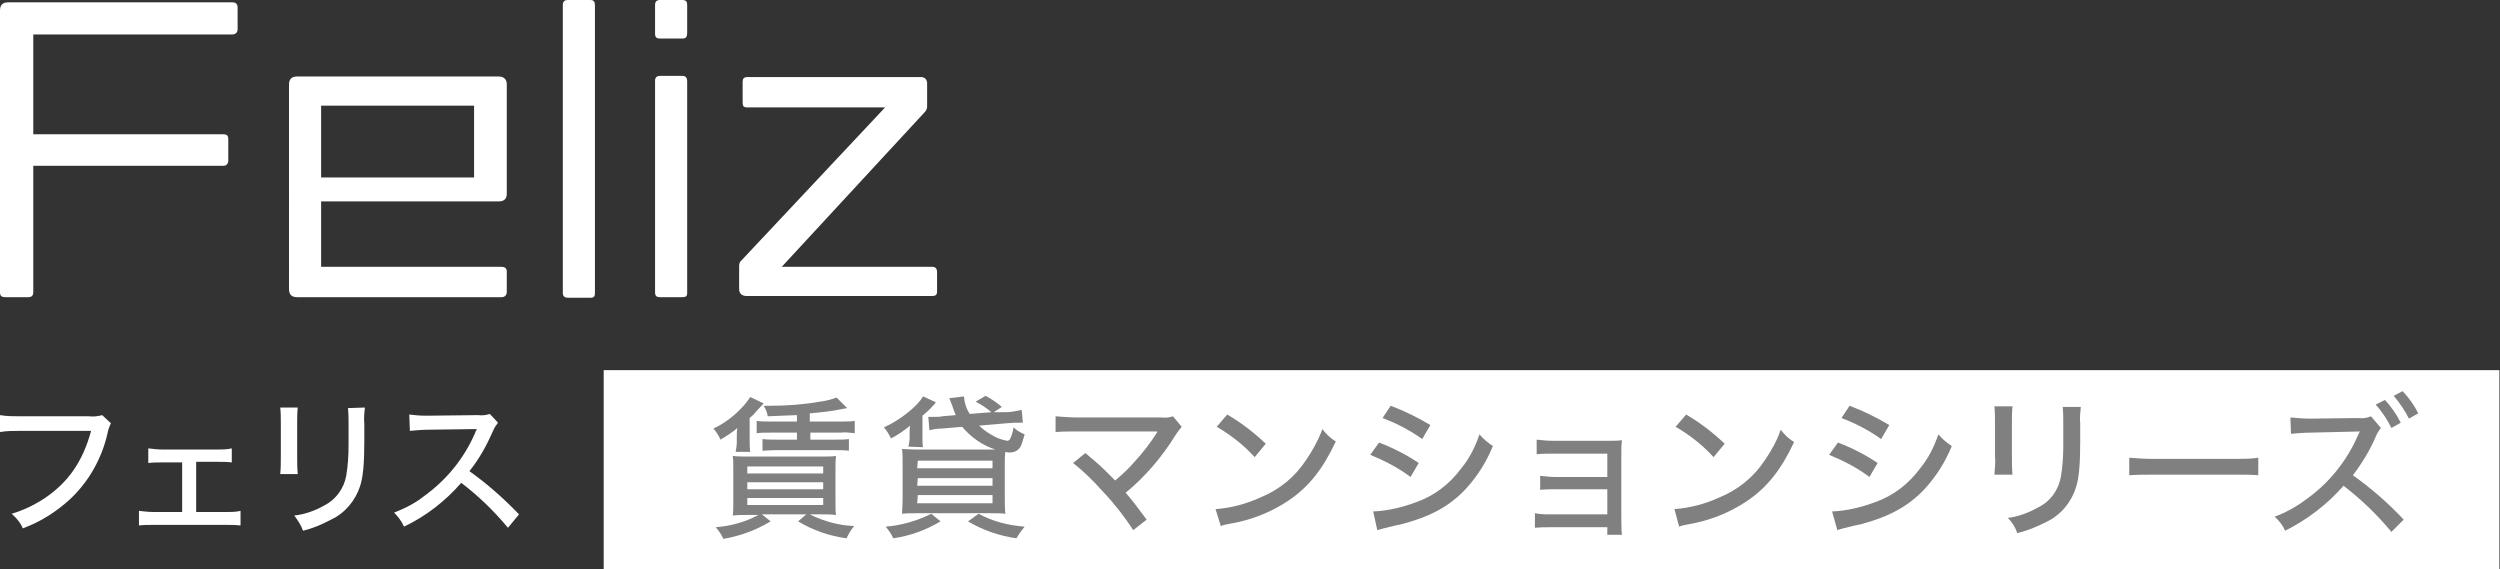
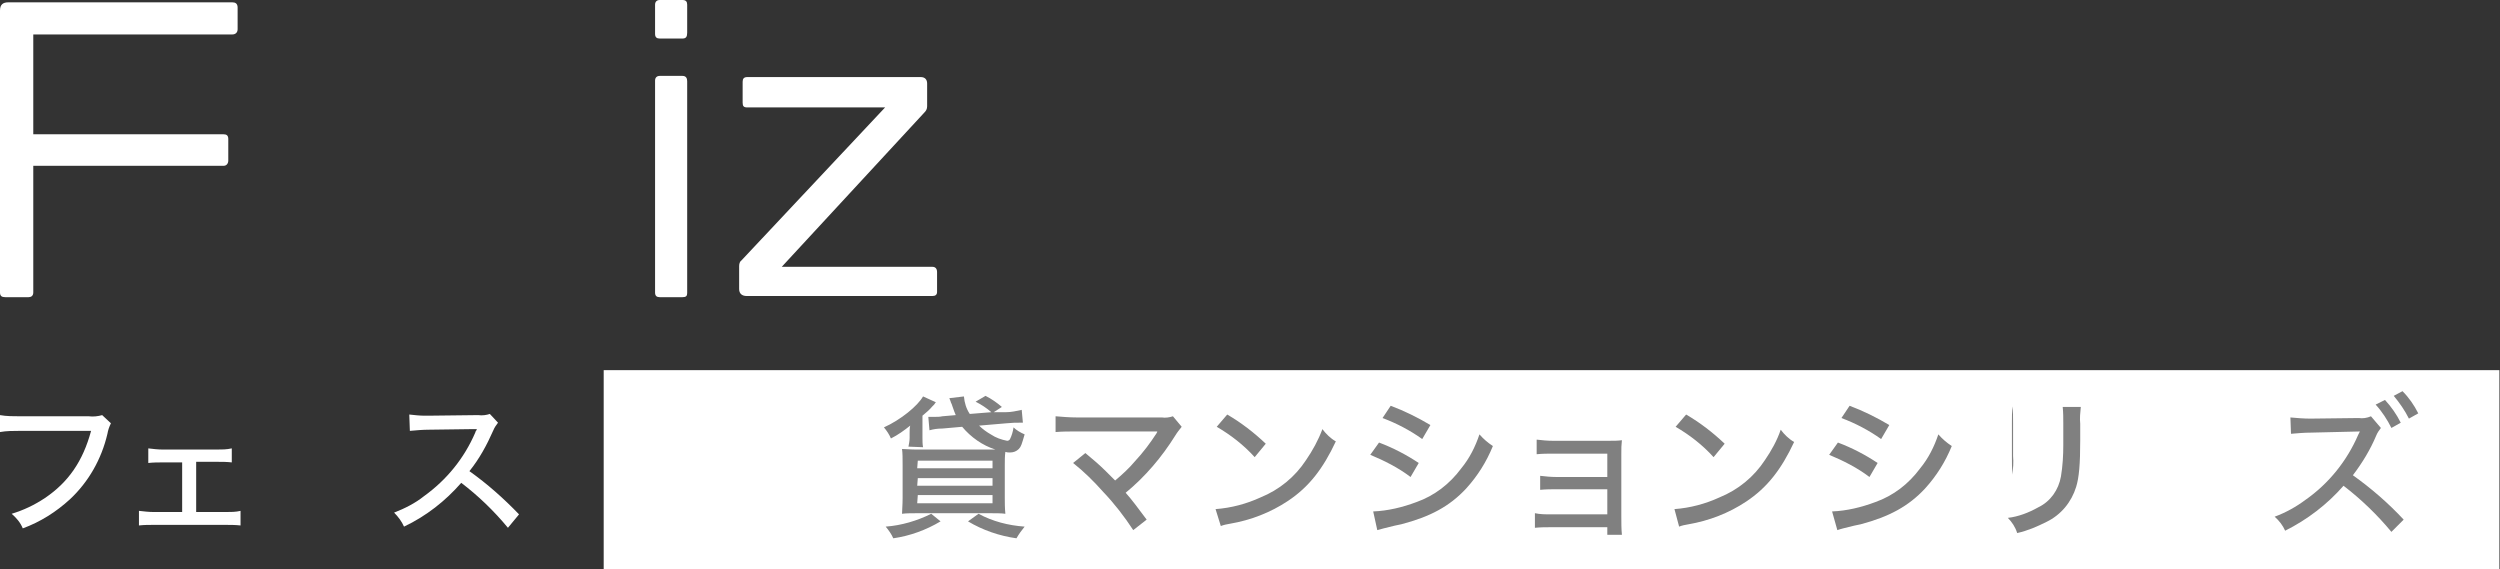
<svg xmlns="http://www.w3.org/2000/svg" version="1.1" id="レイヤー_1" x="0px" y="0px" viewBox="0 0 428.2 97.5" style="enable-background:new 0 0 428.2 97.5;" xml:space="preserve">
  <rect x="0" y="0" width="428.2" height="97.5" fill="#333333" stroke="none" />
  <style type="text/css">
	.st0{fill:#FFFFFF;}
	.st1{fill:#808080;}
</style>
  <path class="st0" d="M19,72.5c-0.3,0.6-0.5,1.2-0.6,1.8c-1,4.3-3.2,8.2-6.4,11.2c-2.4,2.2-5.1,3.9-8.1,5c-0.4-1-1.1-1.8-1.9-2.5  c2-0.6,3.9-1.5,5.7-2.7c4-2.7,6.5-6.3,7.9-11.5H3.4c-1.1,0-2.3,0-3.4,0.2v-2.9c1.1,0.2,2.3,0.2,3.5,0.2h11.7c0.8,0.1,1.6,0,2.3-0.2  L19,72.5z" />
  <path class="st0" d="M33.6,87.7h5c0.9,0,1.8,0,2.6-0.2V90c-0.9-0.1-1.8-0.1-2.6-0.1H26.4c-0.9,0-1.7,0-2.6,0.1v-2.5  c0.9,0.1,1.7,0.2,2.6,0.2h4.8v-8.5h-3.2c-0.9,0-1.7,0-2.6,0.1v-2.5c0.8,0.1,1.7,0.2,2.5,0.2h9.2c0.9,0,1.7,0,2.6-0.2v2.4  c-0.9-0.1-1.7-0.1-2.6-0.1h-3.5V87.7z" />
-   <path class="st0" d="M51,69.8c-0.1,0.9-0.1,1.8-0.1,2.7v5.6c0,1,0,2.1,0.1,3.1h-3c0.1-1,0.1-2.1,0.1-3.1v-5.6c0-0.9,0-1.8-0.1-2.7  H51z M62.5,69.8c-0.1,0.9-0.2,1.9-0.1,2.8v2.8c0,4-0.2,6.2-0.7,7.8c-0.8,2.5-2.6,4.7-5,5.8c-1.5,0.8-3.1,1.5-4.8,1.9  c-0.3-0.9-0.9-1.8-1.5-2.6c1.8-0.2,3.5-0.8,5.1-1.7c2-1,3.4-2.9,3.8-5.1c0.3-1.8,0.4-3.5,0.4-5.3v-1v-2.5c0-0.9,0-1.9-0.1-2.8  L62.5,69.8z" />
  <path class="st0" d="M87,90.4c-2.4-2.9-5.1-5.5-8-7.7c-2.7,3.1-6,5.7-9.8,7.5c-0.4-0.9-1-1.7-1.7-2.4c1.8-0.7,3.6-1.6,5.1-2.8  c3.9-2.8,6.9-6.5,8.8-10.9c0-0.1,0.1-0.3,0.2-0.4c0-0.1,0.1-0.2,0.1-0.2c-0.3,0-0.5,0-0.8,0l-7.4,0.1c-1.1,0-2.2,0.1-3.3,0.2  l-0.1-2.8c0.9,0.1,1.8,0.2,2.6,0.2h0.7l8.5-0.1c0.7,0.1,1.4,0,2-0.2l1.4,1.5c-0.3,0.4-0.6,0.8-0.8,1.3c-1.1,2.5-2.4,4.9-4.1,7  c3.1,2.2,5.9,4.7,8.5,7.4L87,90.4z" />
  <rect x="103.4" y="63.4" class="st0" width="324.7" height="34.1" />
-   <path class="st1" d="M130.8,69.1c-0.3,0.3-0.3,0.3-1.4,1.5c-0.2,0.3-0.5,0.6-1,1v3.8c0,0.7,0,1.3,0.1,2H126c0.1-0.6,0.2-1.1,0.2-1.7  v-0.9c0-0.5,0-1,0.1-1.5c-0.9,0.8-1.9,1.4-2.9,2c-0.3-0.7-0.7-1.3-1.2-1.9c1.7-0.8,3.2-1.9,4.5-3.2c0.7-0.7,1.3-1.4,1.8-2.2  L130.8,69.1z M128.3,88.2c-1.3,0-1.9,0-2.8,0.1c0.1-0.5,0.1-1.4,0.1-2.2v-5.2c0-2.1,0-2.1-0.1-2.8c0.9,0.1,1.8,0.1,2.7,0.1h12.3  c1.5,0,1.9,0,2.7-0.1c-0.1,0.7-0.1,1.4-0.1,2.6v5c0,1.2,0,2,0.1,2.5c-0.9-0.1-1.6-0.1-2.3-0.1h-2.2c2.4,1.2,5,1.9,7.6,2  c-0.5,0.6-1,1.4-1.3,2.1c-3-0.4-5.8-1.4-8.3-2.9l1.4-1.2h-7.6l1.5,1.2c-2.5,1.5-5.2,2.5-8.1,3c-0.3-0.7-0.8-1.4-1.3-2  c2.6-0.2,5.1-0.9,7.3-2.1H128.3z M128,81.1h13v-1.2h-13L128,81.1z M128,83.8h13v-1.2h-13L128,83.8z M128,86.5h13v-1.2h-13L128,86.5z   M136.5,71.1l-5,0.2c-0.1-0.6-0.3-1.2-0.7-1.8h1c2.9,0,5.8-0.2,8.6-0.7c1-0.1,2-0.4,2.9-0.7l1.8,1.8l-1.1,0.2  c-1.4,0.3-3,0.5-5.3,0.7v1.4h5.3c0.8,0,1.6,0,2.4-0.1v2.1c-0.8-0.1-1.6-0.2-2.4-0.1h-5.2v1.2h4.3c0.8,0,1.6,0,2.3-0.1v2  c-0.8-0.1-1.6-0.1-2.3-0.1h-10.2c-1,0-1.8,0.1-2.3,0.1v-2c0.8,0.1,1.6,0.1,2.3,0.1h3.6v-1.2h-4.6c-0.8,0-1.6,0-2.3,0.1v-2.1  c0.8,0.1,1.6,0.1,2.3,0.1h4.6L136.5,71.1z" />
  <path class="st1" d="M155.6,76.5c0.1-0.5,0.2-1,0.2-1.5v-0.8c0-0.4,0-0.9,0.1-1.3c-1,0.8-2.1,1.6-3.3,2.2c-0.3-0.7-0.7-1.3-1.2-1.9  c2.9-1.3,5.8-3.7,6.7-5.3l2.2,1c-0.1,0.1-0.1,0.1-0.3,0.4c-0.1,0.1-0.2,0.2-0.3,0.3c-0.5,0.6-1.1,1.1-1.7,1.6v3.8  c0,0.5,0,1.1,0.1,1.6L155.6,76.5z M161.1,89.3c-2.5,1.5-5.3,2.5-8.1,2.9c-0.3-0.7-0.8-1.4-1.3-2c2.7-0.2,5.4-1,7.8-2.2L161.1,89.3z   M172.3,70.6c0.9,0,1.8-0.2,2.7-0.4l0.2,2.2h-0.7c-0.6,0-1,0-2.1,0.1l-4.7,0.4c0.6,0.6,1.3,1.1,2,1.5c0.9,0.6,1.8,0.9,2.8,1.1  c0.2,0,0.4-0.1,0.5-0.3c0.3-0.6,0.5-1.3,0.6-2c0.5,0.5,1.2,0.9,1.9,1.2c-0.5,1.7-0.6,2.1-1,2.5c-0.4,0.4-0.9,0.6-1.5,0.6  c-0.3,0-0.5,0-0.8-0.1c-0.1,0.7-0.1,1.4-0.1,2.4v5.4c0,0.9,0,1.8,0.1,2.8c-0.6-0.1-1.8-0.1-2.9-0.1h-11.9c-1.1,0-2.2,0-2.9,0.1  c0-0.5,0.1-1.5,0.1-2.7v-5.6c0-1.2,0-2.1-0.1-2.8c0.7,0,1.3,0.1,2.7,0.1h13.3c-2.2-0.7-4.2-2.1-5.7-3.9l-3.4,0.3  c-0.8,0-1.5,0.1-2.2,0.3l-0.2-2.3c0.3,0,0.7,0,1.1,0c0.4,0,0.9,0,1.3-0.1l2.3-0.2c-0.2-0.5-0.3-0.7-0.6-1.6  c-0.1-0.4-0.2-0.4-0.3-0.8c-0.1-0.2-0.1-0.3-0.2-0.5l2.5-0.3c0.1,1.1,0.4,2.1,1,3l3.7-0.3c-0.8-0.7-1.7-1.3-2.7-1.8l1.7-1  c1,0.5,2,1.2,2.8,1.9l-1.4,0.9L172.3,70.6z M157.1,80.2H170v-1.3h-12.8L157.1,80.2z M157.1,83.2H170v-1.3h-12.8L157.1,83.2z   M157.1,86.2H170v-1.4h-12.8L157.1,86.2z M167.6,88c2.4,1.3,5.1,2,7.9,2.2c-0.5,0.6-1,1.3-1.4,2c-2.9-0.4-5.8-1.4-8.3-2.9L167.6,88z  " />
  <path class="st1" d="M185.9,77.6c1.2,1,2.4,2,3.5,3.1l1.6,1.6c1.2-1,2.4-2.1,3.4-3.3c1.4-1.5,2.6-3.1,3.7-4.8c0-0.1,0.1-0.1,0.1-0.2  c0-0.1,0-0.1,0.1-0.1c-0.3,0-0.7,0-1.1,0h-12.9c-1.2,0-2.3,0-3.5,0.1v-2.7c1.2,0.1,2.4,0.2,3.6,0.2H199c0.6,0.1,1.3,0,1.9-0.2  l1.5,1.8c-0.4,0.5-0.8,1-1.1,1.5c-2.3,3.7-5.2,7.1-8.5,9.8c1,1.1,2.1,2.6,3.6,4.6l-2.3,1.8c-1.5-2.3-3.2-4.5-5.1-6.5  c-1.6-1.8-3.3-3.5-5.2-5L185.9,77.6z" />
  <path class="st1" d="M208.2,87.2c2.7-0.2,5.3-0.9,7.7-2c3.2-1.3,5.9-3.5,7.8-6.4c1.1-1.6,2.1-3.4,2.8-5.3c0.6,0.8,1.4,1.6,2.3,2.1  c-2.2,4.7-4.6,7.8-8.2,10.2c-3,2-6.4,3.3-9.9,3.9c-0.6,0.1-1.1,0.2-1.6,0.4L208.2,87.2z M210.2,71c2.4,1.4,4.6,3.1,6.6,5l-1.9,2.3  c-1.9-2.1-4.1-3.8-6.5-5.2L210.2,71z" />
  <path class="st1" d="M236.2,75.8c2.4,0.9,4.7,2.1,6.8,3.5l-1.4,2.4c-2.1-1.6-4.5-2.8-6.9-3.8L236.2,75.8z M235.2,87.6  c2.5-0.1,5-0.7,7.4-1.6c3.1-1.1,5.7-3.1,7.7-5.8c1.4-1.7,2.4-3.7,3.1-5.8c0.7,0.8,1.4,1.4,2.3,2c-1.1,2.7-2.6,5.1-4.6,7.3  c-2.8,3-6.1,4.8-11.1,6.1c-0.5,0.1-1.5,0.3-3,0.7c-0.4,0.1-0.7,0.2-1.1,0.3L235.2,87.6z M238.2,69.5c2.4,0.9,4.6,2,6.8,3.3l-1.4,2.4  c-2.1-1.5-4.4-2.7-6.8-3.6L238.2,69.5z" />
  <path class="st1" d="M265.7,90.3c-0.9,0-1.8,0-2.8,0.1v-2.5c0.9,0.2,1.8,0.2,2.8,0.2h9.6v-4.3h-8.7c-0.9,0-1.8,0-2.8,0.1v-2.4  c0.9,0.1,1.8,0.2,2.8,0.2h8.7v-4H266c-0.9,0-1.8,0-2.8,0.1v-2.5c0.9,0.1,1.8,0.2,2.8,0.2h9.3c1.1,0,1.8,0,2.5-0.1  c-0.1,0.9-0.1,1.3-0.1,2.4v10.7c0,1,0,2.1,0.1,3.1h-2.5v-1.3H265.7z" />
  <path class="st1" d="M286.8,87.2c2.7-0.2,5.3-0.9,7.7-2c3.2-1.3,5.9-3.5,7.8-6.4c1.1-1.6,2.1-3.4,2.7-5.2c0.6,0.8,1.4,1.6,2.3,2.1  c-2.2,4.7-4.6,7.8-8.2,10.2c-3,2-6.4,3.3-9.9,3.9c-0.6,0.1-1.1,0.2-1.6,0.4L286.8,87.2z M288.8,71c2.4,1.4,4.6,3.1,6.6,5l-1.9,2.3  c-1.9-2.1-4.1-3.8-6.5-5.2L288.8,71z" />
  <path class="st1" d="M314.8,75.8c2.4,0.9,4.7,2.1,6.8,3.5l-1.4,2.4c-2.1-1.6-4.5-2.8-6.9-3.8L314.8,75.8z M313.8,87.6  c2.5-0.1,5-0.7,7.4-1.6c3.1-1.1,5.7-3.1,7.7-5.8c1.4-1.7,2.4-3.7,3.1-5.8c0.7,0.8,1.4,1.4,2.3,2c-1.1,2.7-2.6,5.1-4.6,7.3  c-2.8,3-6.1,4.8-11,6.1c-0.5,0.1-1.5,0.3-3,0.7c-0.4,0.1-0.7,0.2-1,0.3L313.8,87.6z M316.8,69.5c2.4,0.9,4.6,2,6.8,3.3l-1.4,2.4  c-2.1-1.5-4.4-2.7-6.8-3.6L316.8,69.5z" />
-   <path class="st1" d="M344.7,69.6c-0.1,0.9-0.1,1.9-0.1,2.8v5.7c0,1.1,0,2.1,0.1,3.2h-3.1c0.1-1.1,0.2-2.1,0.1-3.2v-5.7  c0-0.9,0-1.9-0.1-2.8H344.7z M356.4,69.7c-0.1,1-0.2,1.9-0.1,2.9v2.8c0,4.1-0.2,6.4-0.7,8c-0.8,2.6-2.6,4.8-5.1,6  c-1.6,0.8-3.2,1.5-5,1.9c-0.3-1-0.9-1.9-1.6-2.6c1.8-0.2,3.6-0.9,5.2-1.8c2.1-1,3.5-3,3.9-5.3c0.3-1.8,0.4-3.6,0.4-5.4v-1v-2.6  c0-1,0-1.9-0.1-2.9H356.4z" />
-   <path class="st1" d="M364.7,78.4c1.3,0.1,2.7,0.2,4,0.2h14.2c1.3,0,2.6,0,3.9-0.2v3c-1.2-0.1-2-0.1-3.9-0.1h-14.1  c-1.4,0-2.7,0-4.1,0.1V78.4z" />
+   <path class="st1" d="M344.7,69.6c-0.1,0.9-0.1,1.9-0.1,2.8v5.7c0,1.1,0,2.1,0.1,3.2c0.1-1.1,0.2-2.1,0.1-3.2v-5.7  c0-0.9,0-1.9-0.1-2.8H344.7z M356.4,69.7c-0.1,1-0.2,1.9-0.1,2.9v2.8c0,4.1-0.2,6.4-0.7,8c-0.8,2.6-2.6,4.8-5.1,6  c-1.6,0.8-3.2,1.5-5,1.9c-0.3-1-0.9-1.9-1.6-2.6c1.8-0.2,3.6-0.9,5.2-1.8c2.1-1,3.5-3,3.9-5.3c0.3-1.8,0.4-3.6,0.4-5.4v-1v-2.6  c0-1,0-1.9-0.1-2.9H356.4z" />
  <path class="st1" d="M409.6,91.1c-2.4-2.9-5.2-5.6-8.2-7.9c-2.8,3.2-6.2,5.8-10,7.7c-0.4-0.9-1-1.7-1.8-2.4c1.9-0.7,3.7-1.7,5.3-2.9  c4-2.8,7.1-6.7,9-11.1l0.3-0.6l-8.4,0.2c-1.1,0-2.2,0.1-3.4,0.2l-0.1-2.8c1.1,0.1,2.3,0.2,3.4,0.2l8.3-0.1c0.7,0.1,1.4,0,2.1-0.3  l1.7,2c-0.3,0.4-0.6,0.8-0.8,1.3c-1,2.4-2.4,4.7-4,6.8c3.1,2.2,6.1,4.8,8.7,7.6L409.6,91.1z M408.5,68.5c1.1,1.2,2,2.5,2.7,3.9  l-1.6,0.9c-0.7-1.4-1.6-2.8-2.7-4L408.5,68.5z M411.5,67c1.1,1.1,2,2.4,2.7,3.8l-1.6,0.9c-0.7-1.4-1.6-2.7-2.6-3.9L411.5,67z" />
  <g>
    <path class="st0" d="M39.8,5.9H5.7V23h32.6c0.5,0,0.8,0.2,0.8,0.8v3.7c0,0.5-0.3,0.9-0.8,0.9H5.7v21.7c0,0.6-0.4,0.8-0.8,0.8H0.9   c-0.6,0-0.9-0.2-0.9-0.8V1.8c0-1,0.5-1.4,1.4-1.4h38.4c0.5,0,0.9,0.2,0.9,0.9v3.7C40.7,5.6,40.3,5.9,39.8,5.9z" />
-     <path class="st0" d="M85.9,50.9H50.9c-1,0-1.4-0.5-1.4-1.4V14.5c0-0.9,0.4-1.4,1.4-1.4h34.5c0.9,0,1.4,0.5,1.4,1.3v18.8   c0,0.9-0.5,1.3-1.4,1.3H55v11.2h30.9c0.5,0,0.9,0.2,0.9,0.8V50C86.8,50.5,86.5,50.9,85.9,50.9z M81.3,18.1H55v12.3h26.2V18.1z" />
-     <path class="st0" d="M101.1,51h-3.8c-0.5,0-0.9-0.2-0.9-0.8V0.8c0-0.5,0.3-0.8,0.8-0.8h3.9c0.6,0,0.8,0.3,0.8,0.9v49.3   C101.9,50.8,101.7,51,101.1,51z" />
    <path class="st0" d="M116.9,6.6H113c-0.5,0-0.8-0.2-0.8-0.8V0.8c0-0.5,0.3-0.8,0.8-0.8h3.9c0.6,0,0.8,0.3,0.8,0.8v4.8   C117.7,6.3,117.5,6.6,116.9,6.6z M116.9,50.9H113c-0.5,0-0.8-0.2-0.8-0.8V13.8c0-0.5,0.3-0.8,0.8-0.8h3.9c0.6,0,0.8,0.4,0.8,0.9   v36.3C117.7,50.7,117.5,50.9,116.9,50.9z" />
    <path class="st0" d="M159.7,50.7h-31.8c-0.8,0-1.3-0.4-1.3-1.2v-3.9c0-0.4,0.1-0.8,0.4-1l24.6-26.2H128c-0.6,0-0.8-0.2-0.8-0.8V14   c0-0.5,0.2-0.8,0.8-0.8h29.7c0.7,0,1.1,0.4,1.1,1.1v3.9c0,0.5-0.2,0.8-0.5,1.1l-24.4,26.4h25.8c0.5,0,0.8,0.3,0.8,0.9v3.4   C160.5,50.5,160.2,50.7,159.7,50.7z" />
  </g>
</svg>